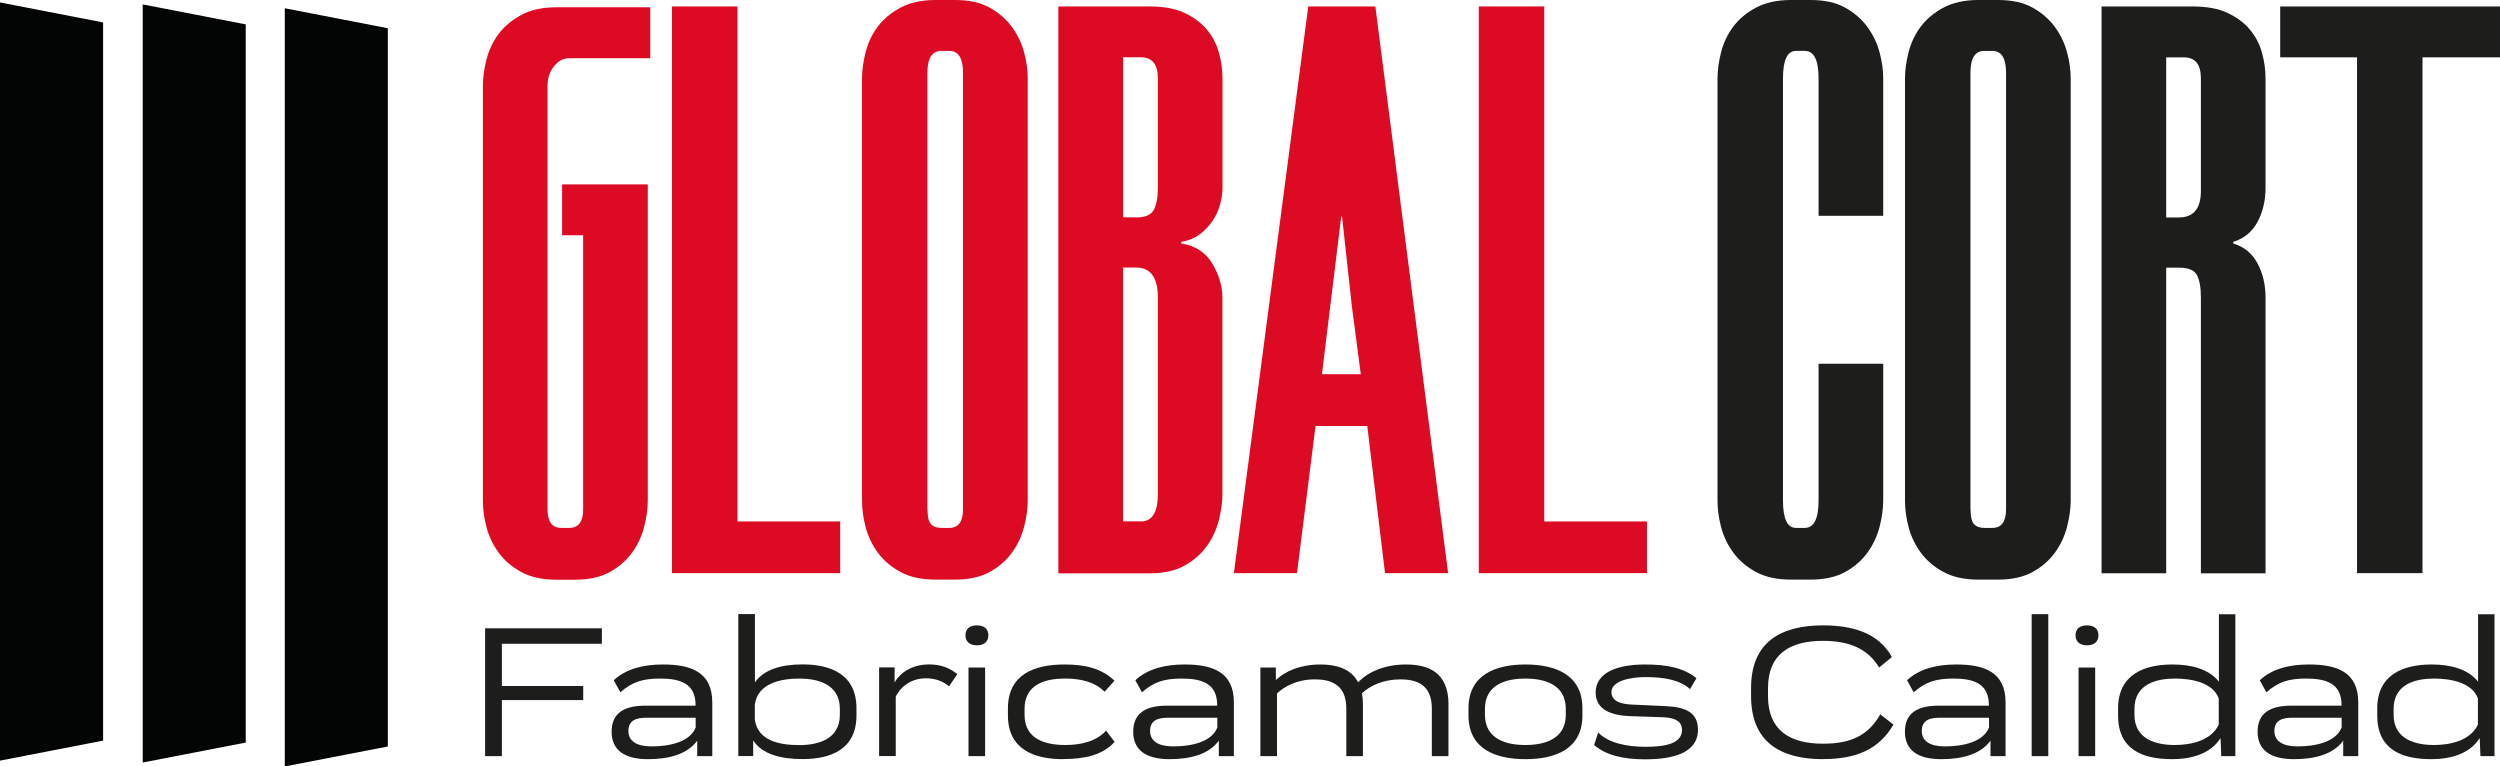
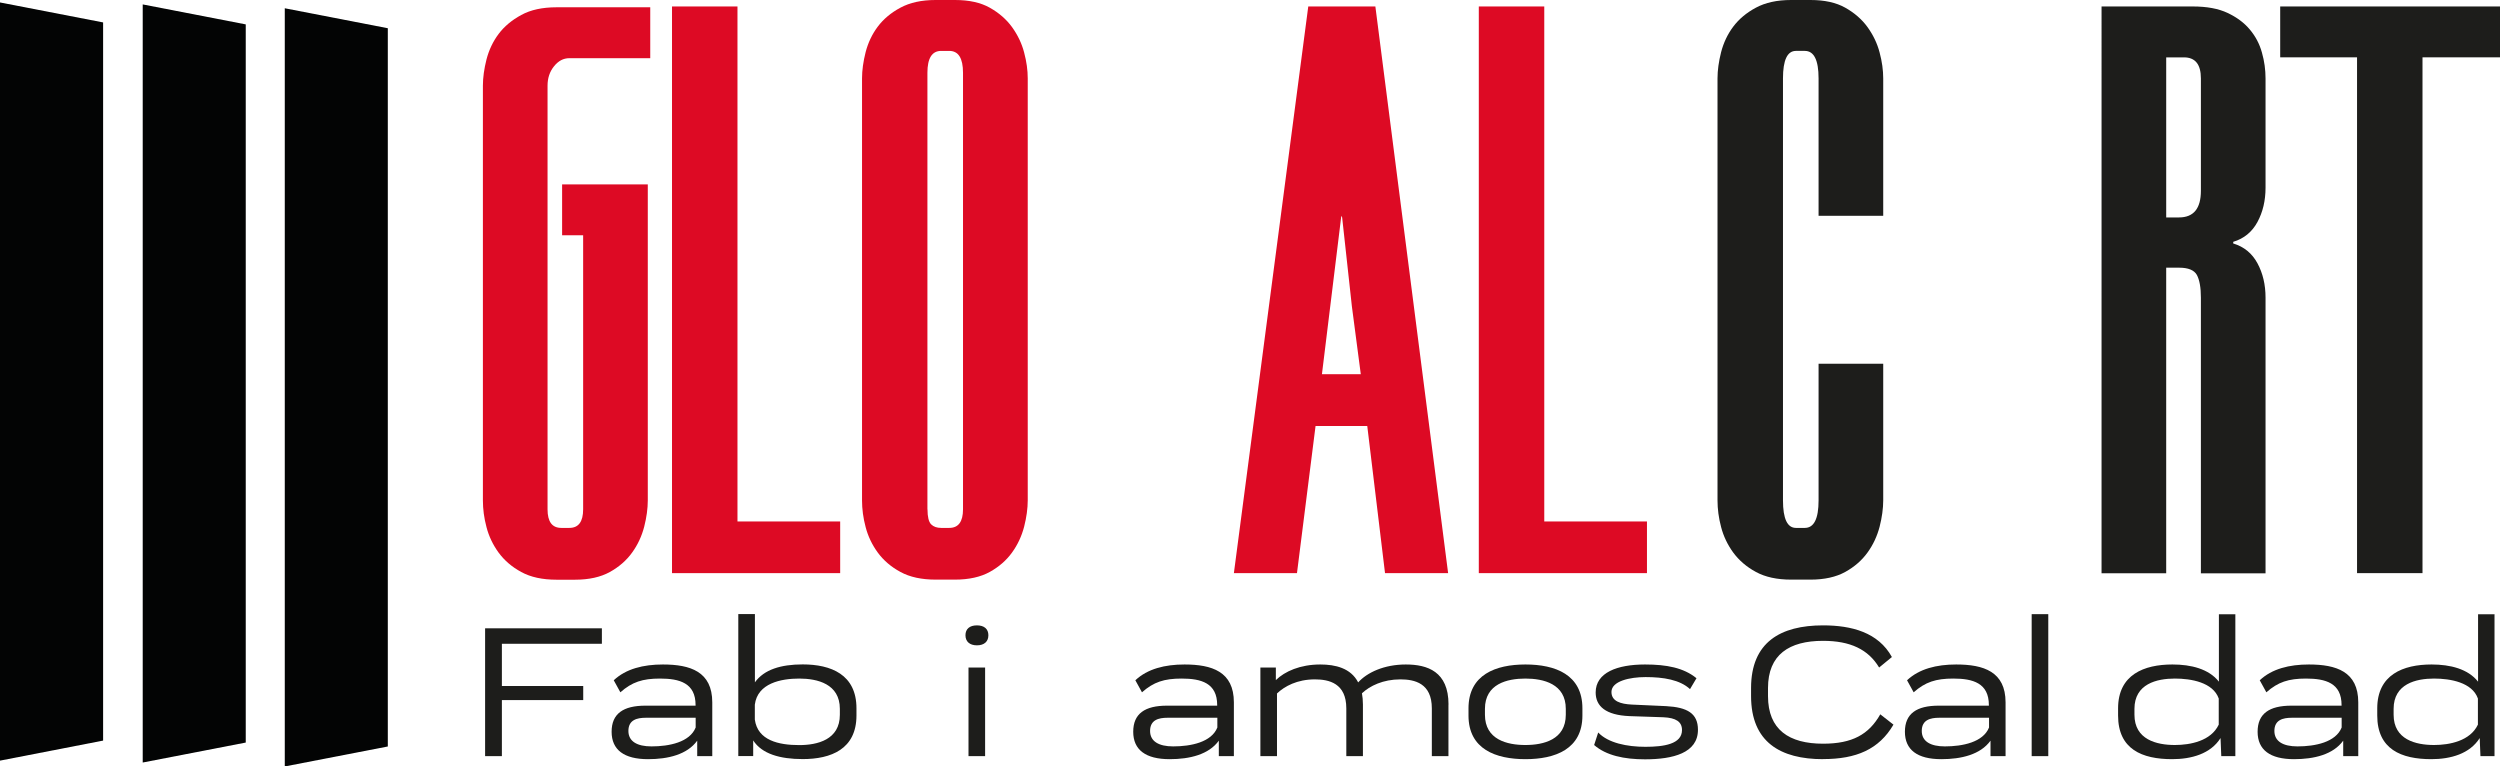
<svg xmlns="http://www.w3.org/2000/svg" id="Capa_2" data-name="Capa 2" viewBox="0 0 305.5 93.66">
  <defs>
    <style>      .cls-1 {        fill: #dd0a24;      }      .cls-2 {        fill: #1d1d1b;      }      .cls-3 {        fill: #030404;      }    </style>
  </defs>
  <g id="Capa_1-2" data-name="Capa 1">
    <g>
      <g>
        <path class="cls-1" d="M66.91,62.24c0,1.52.56,2.27,1.68,2.27h.99c1.12,0,1.68-.76,1.68-2.27V28.75h-2.57v-6.22h10.47v38.63c0,.99-.15,2.06-.44,3.21-.3,1.15-.79,2.21-1.48,3.16-.69.96-1.6,1.75-2.72,2.37-1.12.62-2.54.94-4.25.94h-2.27c-1.71,0-3.15-.31-4.3-.94-1.15-.62-2.07-1.42-2.77-2.37-.69-.95-1.19-1.99-1.48-3.11-.3-1.12-.44-2.21-.44-3.26V10.47c0-.99.15-2.06.44-3.21.3-1.15.79-2.19,1.48-3.11.69-.92,1.61-1.69,2.77-2.32,1.15-.63,2.58-.94,4.3-.94h11.46v6.22h-9.88c-.73,0-1.35.33-1.88.99-.53.66-.79,1.45-.79,2.37v51.77Z" />
        <path class="cls-1" d="M82.12.79h8v62.93h12.55v6.32h-20.55V.79Z" />
        <path class="cls-1" d="M105.34,9.58c0-.99.15-2.06.44-3.21.3-1.15.79-2.19,1.48-3.11.69-.92,1.61-1.7,2.77-2.32,1.15-.62,2.58-.94,4.3-.94h2.37c1.71,0,3.13.31,4.25.94,1.12.63,2.03,1.42,2.72,2.37.69.96,1.19,1.99,1.48,3.11.3,1.12.44,2.17.44,3.16v51.57c0,.99-.15,2.06-.44,3.21-.3,1.15-.79,2.21-1.48,3.16-.69.96-1.6,1.75-2.72,2.37-1.12.62-2.54.94-4.25.94h-2.37c-1.71,0-3.15-.31-4.3-.94-1.15-.62-2.07-1.42-2.77-2.37-.69-.95-1.19-1.99-1.48-3.11-.3-1.12-.44-2.21-.44-3.26V9.58ZM113.34,62.24c0,.92.15,1.53.44,1.83.3.3.71.44,1.23.44h.99c1.12,0,1.68-.76,1.68-2.27V8.89c0-1.78-.56-2.67-1.68-2.67h-.99c-1.12,0-1.68.89-1.68,2.67v53.35Z" />
-         <path class="cls-1" d="M129.34.79h11.16c1.71,0,3.13.26,4.25.79,1.12.53,2.03,1.2,2.72,2.03.69.82,1.19,1.76,1.48,2.82.3,1.05.44,2.11.44,3.16v13.34c0,.66-.1,1.35-.3,2.07-.2.73-.51,1.4-.94,2.03-.43.63-.96,1.17-1.58,1.63-.63.46-1.37.76-2.22.89v.2c1.71.26,2.98,1.09,3.8,2.47.82,1.38,1.23,2.77,1.23,4.15v24.01c0,.99-.15,2.06-.44,3.21-.3,1.15-.79,2.21-1.48,3.16-.69.96-1.6,1.75-2.72,2.37-1.12.63-2.54.94-4.25.94h-11.16V.79ZM138.83,26.57c1.12,0,1.84-.31,2.17-.94.33-.63.49-1.53.49-2.72v-13.34c0-1.71-.69-2.57-2.07-2.57h-2.17v19.56h1.58ZM139.42,63.72c1.38,0,2.07-1.12,2.07-3.36v-24.01c0-2.44-.89-3.66-2.67-3.66h-1.58v31.02h2.17Z" />
        <path class="cls-1" d="M159.87.79h8.2l8.89,69.25h-7.71l-2.17-17.98h-6.32l-2.27,17.98h-7.71L159.87.79ZM166.29,45.74l-1.09-8.3-1.19-10.87-.1-.2-2.37,19.36h4.74Z" />
        <path class="cls-1" d="M180.71.79h8v62.93h12.55v6.32h-20.55V.79Z" />
        <path class="cls-2" d="M220.55,64.51c1.12,0,1.68-1.12,1.68-3.36v-16.7h7.9v16.7c0,.99-.15,2.06-.44,3.21-.3,1.15-.79,2.21-1.48,3.16-.69.96-1.6,1.75-2.72,2.37-1.12.62-2.54.94-4.25.94h-2.37c-1.71,0-3.15-.31-4.3-.94-1.15-.62-2.07-1.42-2.77-2.37-.69-.95-1.19-1.99-1.48-3.11-.3-1.12-.44-2.21-.44-3.26V9.58c0-.99.15-2.06.44-3.21.3-1.15.79-2.19,1.48-3.11.69-.92,1.61-1.7,2.77-2.32,1.15-.62,2.58-.94,4.3-.94h2.37c1.71,0,3.13.31,4.25.94,1.12.63,2.03,1.42,2.72,2.37.69.96,1.19,1.99,1.48,3.11.3,1.12.44,2.17.44,3.16v16.79h-7.9V9.58c0-2.24-.56-3.36-1.68-3.36h-1.09c-1.05,0-1.58,1.12-1.58,3.36v51.57c0,2.24.53,3.36,1.58,3.36h1.09Z" />
-         <path class="cls-2" d="M232.79,9.58c0-.99.15-2.06.44-3.21.3-1.15.79-2.19,1.48-3.11.69-.92,1.61-1.7,2.77-2.32,1.15-.62,2.58-.94,4.3-.94h2.37c1.71,0,3.13.31,4.25.94,1.12.63,2.03,1.42,2.72,2.37.69.96,1.19,1.99,1.48,3.11.3,1.12.44,2.17.44,3.16v51.57c0,.99-.15,2.06-.44,3.21-.3,1.15-.79,2.21-1.48,3.16-.69.96-1.6,1.75-2.72,2.37-1.12.62-2.54.94-4.25.94h-2.37c-1.71,0-3.15-.31-4.3-.94-1.15-.62-2.07-1.42-2.77-2.37-.69-.95-1.19-1.99-1.48-3.11-.3-1.12-.44-2.21-.44-3.26V9.58ZM240.8,62.24c0,.92.15,1.53.44,1.83.3.3.71.44,1.23.44h.99c1.12,0,1.68-.76,1.68-2.27V8.89c0-1.78-.56-2.67-1.68-2.67h-.99c-1.12,0-1.68.89-1.68,2.67v53.35Z" />
        <path class="cls-2" d="M256.8.79h11.16c1.71,0,3.13.26,4.25.79,1.12.53,2.03,1.2,2.72,2.03.69.82,1.19,1.76,1.48,2.82.3,1.05.44,2.11.44,3.16v13.34c0,1.58-.33,2.98-.99,4.2-.66,1.22-1.65,2.03-2.96,2.42v.2c1.32.4,2.3,1.2,2.96,2.42.66,1.22.99,2.62.99,4.2v33.69h-7.9v-33.69c0-1.25-.17-2.17-.49-2.77-.33-.59-1.05-.89-2.17-.89h-1.58v37.34h-7.9V.79ZM266.28,26.57c1.78,0,2.67-1.09,2.67-3.26v-13.73c0-1.71-.69-2.57-2.07-2.57h-2.17v19.56h1.58Z" />
        <path class="cls-2" d="M288.02,7.01h-9.38V.79h26.87v6.22h-9.48v63.03h-8V7.01Z" />
      </g>
      <g>
        <path class="cls-2" d="M61.33,78.66v5.17h9.94v1.72h-9.94v6.85h-2.05v-15.62h14.27v1.89h-12.22Z" />
        <path class="cls-2" d="M87.04,85.83v6.57h-1.84v-1.89c-1.23,1.7-3.56,2.26-6.01,2.26-2.93,0-4.45-1.14-4.45-3.35s1.42-3.19,4.14-3.19h6.12v-.07c0-2.7-1.96-3.24-4.35-3.24-2.12,0-3.42.42-4.84,1.68l-.81-1.47c1.49-1.4,3.61-1.93,6.01-1.93,3.33,0,6.03.86,6.03,4.63ZM85.01,88.9v-1.19h-6.1c-1.07,0-2.12.26-2.12,1.61,0,1.28,1.07,1.89,2.82,1.89,2.17,0,4.68-.51,5.4-2.31Z" />
        <path class="cls-2" d="M104.66,86.55v.88c0,4.12-3.12,5.33-6.57,5.33-2.77,0-4.98-.63-6.05-2.28v1.91h-1.82v-17.35h2.03v8.34c1.12-1.56,3.17-2.19,5.84-2.19,3.45,0,6.57,1.23,6.57,5.36ZM102.63,86.62c0-3.05-2.75-3.7-4.96-3.7s-5.1.56-5.43,3.19v1.82c.35,2.56,2.93,3.12,5.43,3.12,2.21,0,4.96-.65,4.96-3.7v-.72Z" />
-         <path class="cls-2" d="M116.98,82.38l-1,1.49c-.7-.56-1.56-.98-2.82-.98-1.68,0-3,.86-3.7,2.24v7.26h-2.03v-10.83h1.89v1.84c.84-1.47,2.49-2.21,4.21-2.21,1.51,0,2.61.49,3.45,1.19Z" />
        <path class="cls-2" d="M117.98,77.63c0-.77.51-1.21,1.4-1.21s1.4.44,1.4,1.21-.51,1.23-1.4,1.23-1.4-.47-1.4-1.23ZM118.35,81.57h2.03v10.83h-2.03v-10.83Z" />
-         <path class="cls-2" d="M129.9,92.77c-3.54,0-6.73-1.21-6.73-5.33v-.88c0-4.12,3.17-5.36,6.92-5.36,2.44,0,4.47.44,6.1,1.98l-1.21,1.35c-1.26-1.28-3.1-1.61-4.84-1.61-2.31,0-4.94.65-4.94,3.7v.72c0,3.05,2.63,3.7,4.98,3.7,1.84,0,3.75-.4,4.98-1.75l1.05,1.37c-1.49,1.63-3.68,2.1-6.31,2.1Z" />
        <path class="cls-2" d="M150.78,85.83v6.57h-1.84v-1.89c-1.23,1.7-3.56,2.26-6.01,2.26-2.93,0-4.45-1.14-4.45-3.35s1.42-3.19,4.14-3.19h6.12v-.07c0-2.7-1.96-3.24-4.35-3.24-2.12,0-3.42.42-4.84,1.68l-.81-1.47c1.49-1.4,3.61-1.93,6.01-1.93,3.33,0,6.03.86,6.03,4.63ZM148.76,88.9v-1.19h-6.1c-1.07,0-2.12.26-2.12,1.61,0,1.28,1.07,1.89,2.82,1.89,2.17,0,4.68-.51,5.4-2.31Z" />
        <path class="cls-2" d="M177,86.09v6.31h-2.03v-5.84c0-3.07-2.1-3.54-3.84-3.54-2.12,0-3.73.79-4.7,1.7.07.4.12.86.12,1.37v6.31h-2.03v-5.84c0-3.07-2.12-3.54-3.84-3.54-2.17,0-3.7.84-4.63,1.72v7.66h-2.03v-10.83h1.89v1.54c1.09-1.07,2.98-1.91,5.43-1.91,1.84,0,3.73.44,4.63,2.19,1.09-1.21,3.17-2.19,5.82-2.19s5.22.86,5.22,4.89Z" />
        <path class="cls-2" d="M179.45,87.44v-.88c0-4.12,3.33-5.36,6.96-5.36s6.96,1.23,6.96,5.36v.88c0,4.12-3.35,5.33-6.96,5.33s-6.96-1.21-6.96-5.33ZM191.34,87.34v-.72c0-3.05-2.72-3.7-4.94-3.7s-4.94.65-4.94,3.7v.72c0,3.05,2.72,3.7,4.94,3.7s4.94-.65,4.94-3.7Z" />
        <path class="cls-2" d="M194.81,91.02l.49-1.51c1.21,1.28,3.52,1.75,5.77,1.75s4.47-.33,4.47-2.05c0-1.02-.75-1.49-2.26-1.56l-4.15-.14c-2.91-.12-4.14-1.21-4.14-2.89,0-2.44,2.65-3.42,6.03-3.42,2.63,0,4.73.4,6.29,1.68l-.79,1.33c-1.23-1.14-3.24-1.47-5.43-1.47-1.93,0-4.17.49-4.17,1.82,0,1.14,1.12,1.47,2.49,1.54l4.19.19c2.58.14,3.89.88,3.89,2.89,0,2.84-3.05,3.61-6.47,3.61-2.56,0-4.75-.47-6.22-1.75Z" />
        <path class="cls-2" d="M222.78,92.77c-5.19,0-8.8-2.07-8.8-7.71v-.98c0-5.61,3.61-7.66,8.8-7.66,3.49,0,6.75.86,8.41,3.87l-1.56,1.28c-1.33-2.21-3.52-3.26-6.85-3.26-4.14,0-6.73,1.68-6.73,5.77v.98c0,4.12,2.58,5.82,6.73,5.82,3.56,0,5.59-1.12,6.99-3.59l1.61,1.26c-1.77,3.03-4.56,4.21-8.59,4.21Z" />
        <path class="cls-2" d="M245.08,85.83v6.57h-1.84v-1.89c-1.23,1.7-3.56,2.26-6.01,2.26-2.93,0-4.45-1.14-4.45-3.35s1.42-3.19,4.14-3.19h6.12v-.07c0-2.7-1.96-3.24-4.35-3.24-2.12,0-3.42.42-4.84,1.68l-.81-1.47c1.49-1.4,3.61-1.93,6.01-1.93,3.33,0,6.03.86,6.03,4.63ZM243.06,88.9v-1.19h-6.1c-1.07,0-2.12.26-2.12,1.61,0,1.28,1.07,1.89,2.82,1.89,2.17,0,4.68-.51,5.4-2.31Z" />
        <path class="cls-2" d="M248.27,75.05h2.03v17.35h-2.03v-17.35Z" />
-         <path class="cls-2" d="M253.63,77.63c0-.77.51-1.21,1.4-1.21s1.4.44,1.4,1.21-.51,1.23-1.4,1.23-1.4-.47-1.4-1.23ZM254,81.57h2.03v10.83h-2.03v-10.83Z" />
        <path class="cls-2" d="M273.16,75.05v17.35h-1.72l-.09-2.21c-1.21,1.93-3.56,2.58-5.91,2.58-3.68,0-6.61-1.21-6.61-5.33v-.88c0-4.12,3.17-5.36,6.64-5.36,2.28,0,4.45.54,5.68,2.1v-8.24h2.03ZM271.13,88.55v-3.19c-.7-1.98-3.38-2.44-5.36-2.44-2.21,0-4.94.65-4.94,3.7v.72c0,3.05,2.72,3.7,4.94,3.7,1.89,0,4.42-.49,5.36-2.49Z" />
        <path class="cls-2" d="M288.18,85.83v6.57h-1.84v-1.89c-1.23,1.7-3.56,2.26-6.01,2.26-2.93,0-4.45-1.14-4.45-3.35s1.42-3.19,4.14-3.19h6.12v-.07c0-2.7-1.96-3.24-4.35-3.24-2.12,0-3.42.42-4.84,1.68l-.81-1.47c1.49-1.4,3.61-1.93,6.01-1.93,3.33,0,6.03.86,6.03,4.63ZM286.15,88.9v-1.19h-6.1c-1.07,0-2.12.26-2.12,1.61,0,1.28,1.07,1.89,2.82,1.89,2.17,0,4.68-.51,5.4-2.31Z" />
        <path class="cls-2" d="M304.83,75.05v17.35h-1.72l-.09-2.21c-1.21,1.93-3.56,2.58-5.91,2.58-3.68,0-6.61-1.21-6.61-5.33v-.88c0-4.12,3.17-5.36,6.64-5.36,2.28,0,4.45.54,5.68,2.1v-8.24h2.03ZM302.8,88.55v-3.19c-.7-1.98-3.38-2.44-5.36-2.44-2.21,0-4.94.65-4.94,3.7v.72c0,3.05,2.72,3.7,4.94,3.7,1.89,0,4.42-.49,5.36-2.49Z" />
      </g>
      <g>
        <polygon class="cls-3" points="34.8 93.66 47.39 91.22 47.39 3.45 34.8 1.01 34.8 93.66" />
        <polygon class="cls-3" points="17.44 93.18 30.03 90.74 30.03 2.98 17.44 .54 17.44 93.18" />
        <polygon class="cls-3" points="0 92.95 12.6 90.5 12.6 2.74 0 .3 0 92.95" />
      </g>
    </g>
  </g>
</svg>